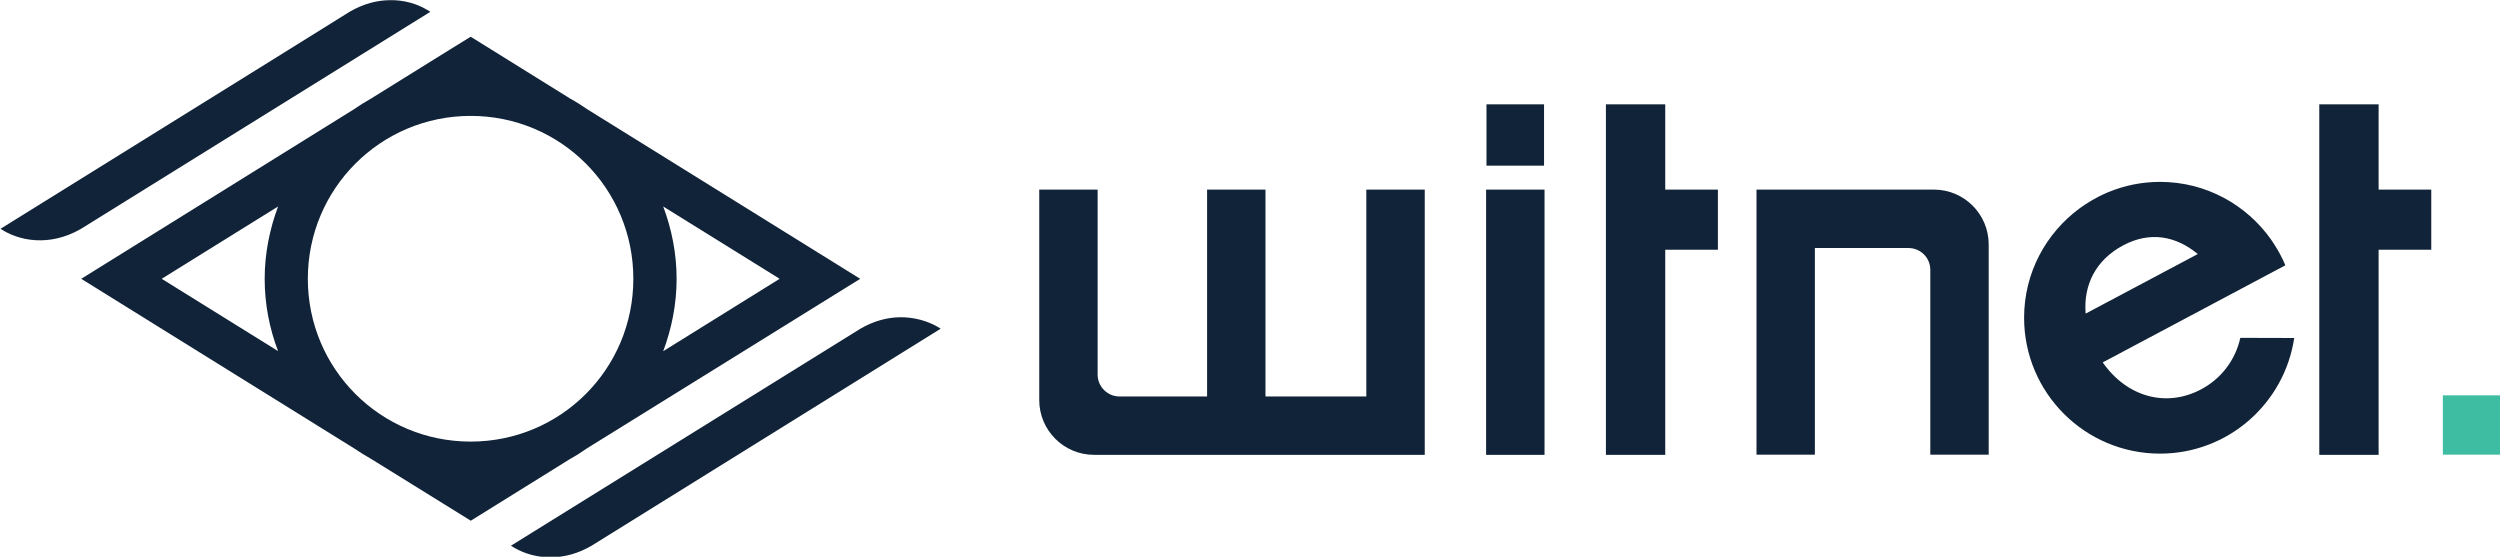
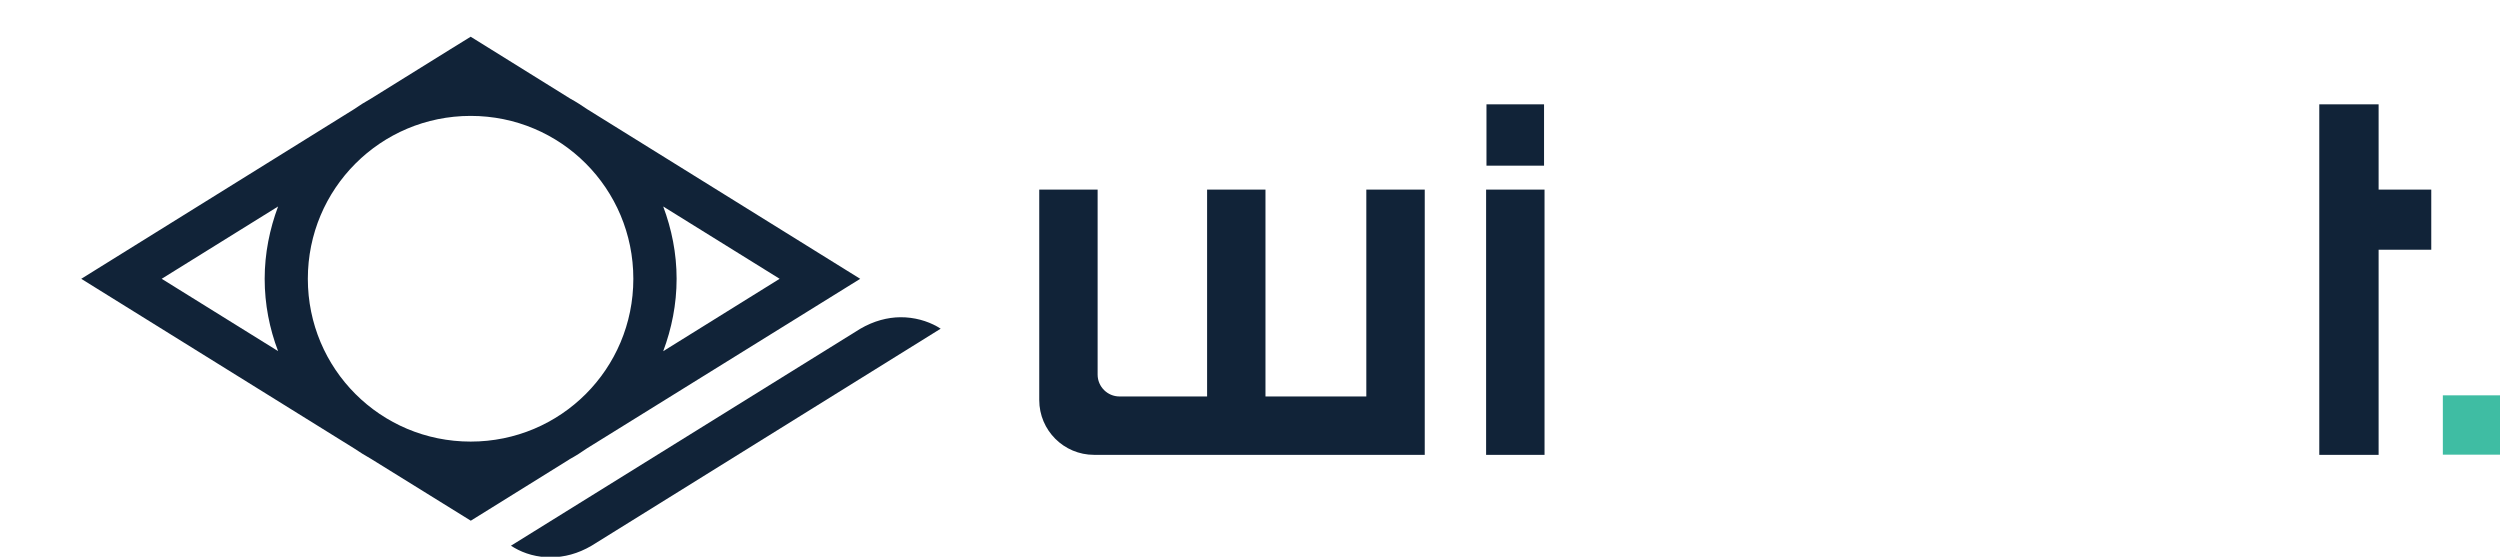
<svg xmlns="http://www.w3.org/2000/svg" viewBox="0 0 266.08 59.257" version="1.1">
  <defs>
    <clipPath id="v">
      <path d="m105 28h64v41h-64z" />
    </clipPath>
    <clipPath id="u">
-       <path d="m0 0.004v1609.6s380.8 125.66 695.53 125.66c268.03 0 693.37-103.05 740.24-114.61v-1620.7z" />
+       <path d="m0 0.004v1609.6s380.8 125.66 695.53 125.66c268.03 0 693.37-103.05 740.24-114.61v-1620.7" />
    </clipPath>
    <clipPath id="t">
      <path d="m140 51h36v21h-36z" />
    </clipPath>
    <clipPath id="s">
      <path d="m0 0.004v1609.6s380.8 125.66 695.53 125.66c268.03 0 693.37-103.05 740.24-114.61v-1620.7z" />
    </clipPath>
    <clipPath id="r">
      <path d="m98 25h36v21h-36z" />
    </clipPath>
    <clipPath id="q">
      <path d="m0 0.004v1609.6s380.8 125.66 695.53 125.66c268.03 0 693.37-103.05 740.24-114.61v-1620.7z" />
    </clipPath>
    <clipPath id="p">
      <path d="m229 34h11v30h-11z" />
    </clipPath>
    <clipPath id="o">
      <path d="m0 0.004v1609.6s380.8 125.66 695.53 125.66c268.03 0 693.37-103.05 740.24-114.61v-1620.7z" />
    </clipPath>
    <clipPath id="n">
      <path d="m288 34h10v30h-10z" />
    </clipPath>
    <clipPath id="m">
      <path d="m0 0.004v1609.6s380.8 125.66 695.53 125.66c268.03 0 693.37-103.05 740.24-114.61v-1620.7z" />
    </clipPath>
    <clipPath id="l">
      <path d="m220 41h5v23h-5z" />
    </clipPath>
    <clipPath id="k">
      <path d="m0 0.004v1609.6s380.8 125.66 695.53 125.66c268.03 0 693.37-103.05 740.24-114.61v-1620.7z" />
    </clipPath>
    <clipPath id="j">
      <path d="m220 34h5v6h-5z" />
    </clipPath>
    <clipPath id="i">
      <path d="m0 0.004v1609.6s380.8 125.66 695.53 125.66c268.03 0 693.37-103.05 740.24-114.61v-1620.7z" />
    </clipPath>
    <clipPath id="h">
      <path d="m183 41h33v23h-33z" />
    </clipPath>
    <clipPath id="g">
      <path d="m0 0.004v1609.6s380.8 125.66 695.53 125.66c268.03 0 693.37-103.05 740.24-114.61v-1620.7z" />
    </clipPath>
    <clipPath id="f">
      <path d="m242 41h20v23h-20z" />
    </clipPath>
    <clipPath id="e">
-       <path d="m0 0.004v1609.6s380.8 125.66 695.53 125.66c268.03 0 693.37-103.05 740.24-114.61v-1620.7z" />
-     </clipPath>
+       </clipPath>
    <clipPath id="d">
      <path d="m264 40h23v23h-23z" />
    </clipPath>
    <clipPath id="c">
-       <path d="m0 0.004v1609.6s380.8 125.66 695.53 125.66c268.03 0 693.37-103.05 740.24-114.61v-1620.7z" />
-     </clipPath>
+       </clipPath>
    <clipPath id="b">
      <path d="m298 58h6v6h-6z" />
    </clipPath>
    <clipPath id="a">
      <path d="m0 0.004v1609.6s380.8 125.66 695.53 125.66c268.03 0 693.37-103.05 740.24-114.61v-1620.7z" />
    </clipPath>
  </defs>
  <g transform="matrix(3.78 0 0 3.78 -240 -39.258)">
    <g stroke-width="1.054" transform="matrix(.974 0 0 .974 -33.82 -11.454)">
      <g clip-path="url(#v)" transform="matrix(.353 0 0 .353 65.161 13.309)">
        <g stroke-width="1.082" clip-path="url(#u)">
          <path fill="#112338" d="m152.75 42.727 9.535 5.922-9.535 5.93c0.691-1.844 1.098-3.844 1.098-5.93 0-2.09-0.406-4.074-1.098-5.922m-31.539 0c-0.688 1.848-1.098 3.84-1.098 5.922 0 2.086 0.395 4.078 1.098 5.922l-9.531-5.922zm15.773-7.418c7.383 0 13.32 5.953 13.32 13.34 0 7.391-5.949 13.332-13.32 13.332-7.391 0-13.336-5.953-13.336-13.332 0-7.379 5.957-13.34 13.336-13.34m0-6.484-1.652 1.02-6.531 4.059c-0.469 0.262-0.914 0.539-1.355 0.848l-22.355 13.898 22.355 13.891c0.449 0.305 0.91 0.59 1.387 0.859l8.16 5.059 8.023-4.988c0.019-0.016 0.043-0.035 0.062-0.043 0.5-0.273 0.984-0.582 1.453-0.91l22.352-13.867-22.359-13.891c-0.445-0.305-0.902-0.602-1.383-0.863z" />
        </g>
      </g>
      <g clip-path="url(#t)" transform="matrix(.353 0 0 .353 65.161 13.309)">
        <g stroke-width="1.082" clip-path="url(#s)">
          <path fill="#112338" d="m172.16 51.797c-1.027 0.012-2.148 0.289-3.277 0.949l-28.602 17.762 0.285 0.172c0.805 0.469 1.863 0.797 3.035 0.773 1.027-0.008 2.152-0.281 3.281-0.945l5.621-3.492 22.969-14.281-0.293-0.18c-0.809-0.449-1.848-0.766-3.019-0.758" />
        </g>
      </g>
      <g clip-path="url(#r)" transform="matrix(.353 0 0 .353 65.161 13.309)">
        <g stroke-width="1.082" clip-path="url(#q)">
-           <path fill="#112338" d="m130.36 25.832c-1.027 0.008-2.148 0.285-3.281 0.945l-5.621 3.5-22.977 14.277c1.488 0.992 4.004 1.504 6.598 0l28.602-17.77-0.285-0.172c-0.805-0.477-1.852-0.801-3.035-0.781" />
-         </g>
+           </g>
      </g>
      <g clip-path="url(#p)" transform="matrix(.353 0 0 .353 65.161 13.309)">
        <g stroke-width="1.082" clip-path="url(#o)">
-           <path fill="#112338" d="m234.81 34.363h-4.859v28.703h4.859v-16.797h4.312v-4.926h-4.312z" />
-         </g>
+           </g>
      </g>
      <g clip-path="url(#n)" transform="matrix(.353 0 0 .353 65.161 13.309)">
        <g stroke-width="1.082" clip-path="url(#m)">
          <path fill="#112338" d="m293.23 41.344v-6.981h-4.859v28.703h4.859v-16.797h4.312v-4.926z" />
        </g>
      </g>
      <g clip-path="url(#l)" transform="matrix(.353 0 0 .353 65.161 13.309)">
        <g stroke-width="1.082" clip-path="url(#k)">
          <path fill="#112338" d="m220.14 41.344h4.785v21.723h-4.785z" />
        </g>
      </g>
      <g clip-path="url(#j)" transform="matrix(.353 0 0 .353 65.161 13.309)">
        <g stroke-width="1.082" clip-path="url(#i)">
          <path fill="#112338" d="m220.17 34.363h4.715v5.023h-4.715z" />
        </g>
      </g>
      <g clip-path="url(#h)" transform="matrix(.353 0 0 .353 65.161 13.309)">
        <g stroke-width="1.082" clip-path="url(#g)">
          <path fill="#112338" d="m210.33 58.285h-8.258v-16.941h-4.781v16.941h-7.176c-0.984 0-1.789-0.805-1.789-1.789v-15.152h-4.781v17.234c0 2.481 2.012 4.488 4.488 4.488h27.082v-21.723h-4.785z" />
        </g>
      </g>
      <g clip-path="url(#f)" transform="matrix(.353 0 0 .353 65.161 13.309)">
        <g stroke-width="1.082" clip-path="url(#e)">
          <path fill="#112338" d="m256.81 41.344h-14.527v21.707h4.781v-16.922h7.664c0.988 0 1.789 0.797 1.789 1.789v15.133h4.781v-17.215c0-2.484-2.012-4.492-4.488-4.492" />
        </g>
      </g>
      <g clip-path="url(#d)" transform="matrix(.353 0 0 .353 65.161 13.309)">
        <g stroke-width="1.082" clip-path="url(#c)">
          <path fill="#112338" d="m272.32 45.906c2.191-1.164 4.312-0.766 6.102 0.715l-9.184 4.879c-0.191-2.328 0.812-4.387 3.082-5.594m6.371 11.797c-2.797 1.488-6.031 0.684-8.055-2.207l14.957-7.953c-0.254-0.605-0.566-1.184-0.918-1.73-0.082-0.125-0.164-0.246-0.242-0.363-2.016-2.863-5.34-4.738-9.102-4.738-1.484 0-2.891 0.293-4.184 0.82-0.098 0.043-0.195 0.074-0.289 0.125-0.395 0.168-0.773 0.367-1.145 0.586-0.336 0.195-0.656 0.41-0.969 0.637-2.75 2.023-4.547 5.277-4.547 8.957 0 6.148 4.984 11.129 11.133 11.129 5.578 0 10.184-4.109 10.988-9.469-1.199-0.004-4.394-0.012-4.414-0.012-0.402 1.812-1.555 3.34-3.215 4.219" />
        </g>
      </g>
      <g clip-path="url(#b)" transform="matrix(.353 0 0 .353 65.161 13.309)">
        <g stroke-width="1.082" clip-path="url(#a)">
          <path fill="#3fbda3" d="m298.49 58.195h4.859v4.859h-4.859z" />
        </g>
      </g>
    </g>
  </g>
</svg>